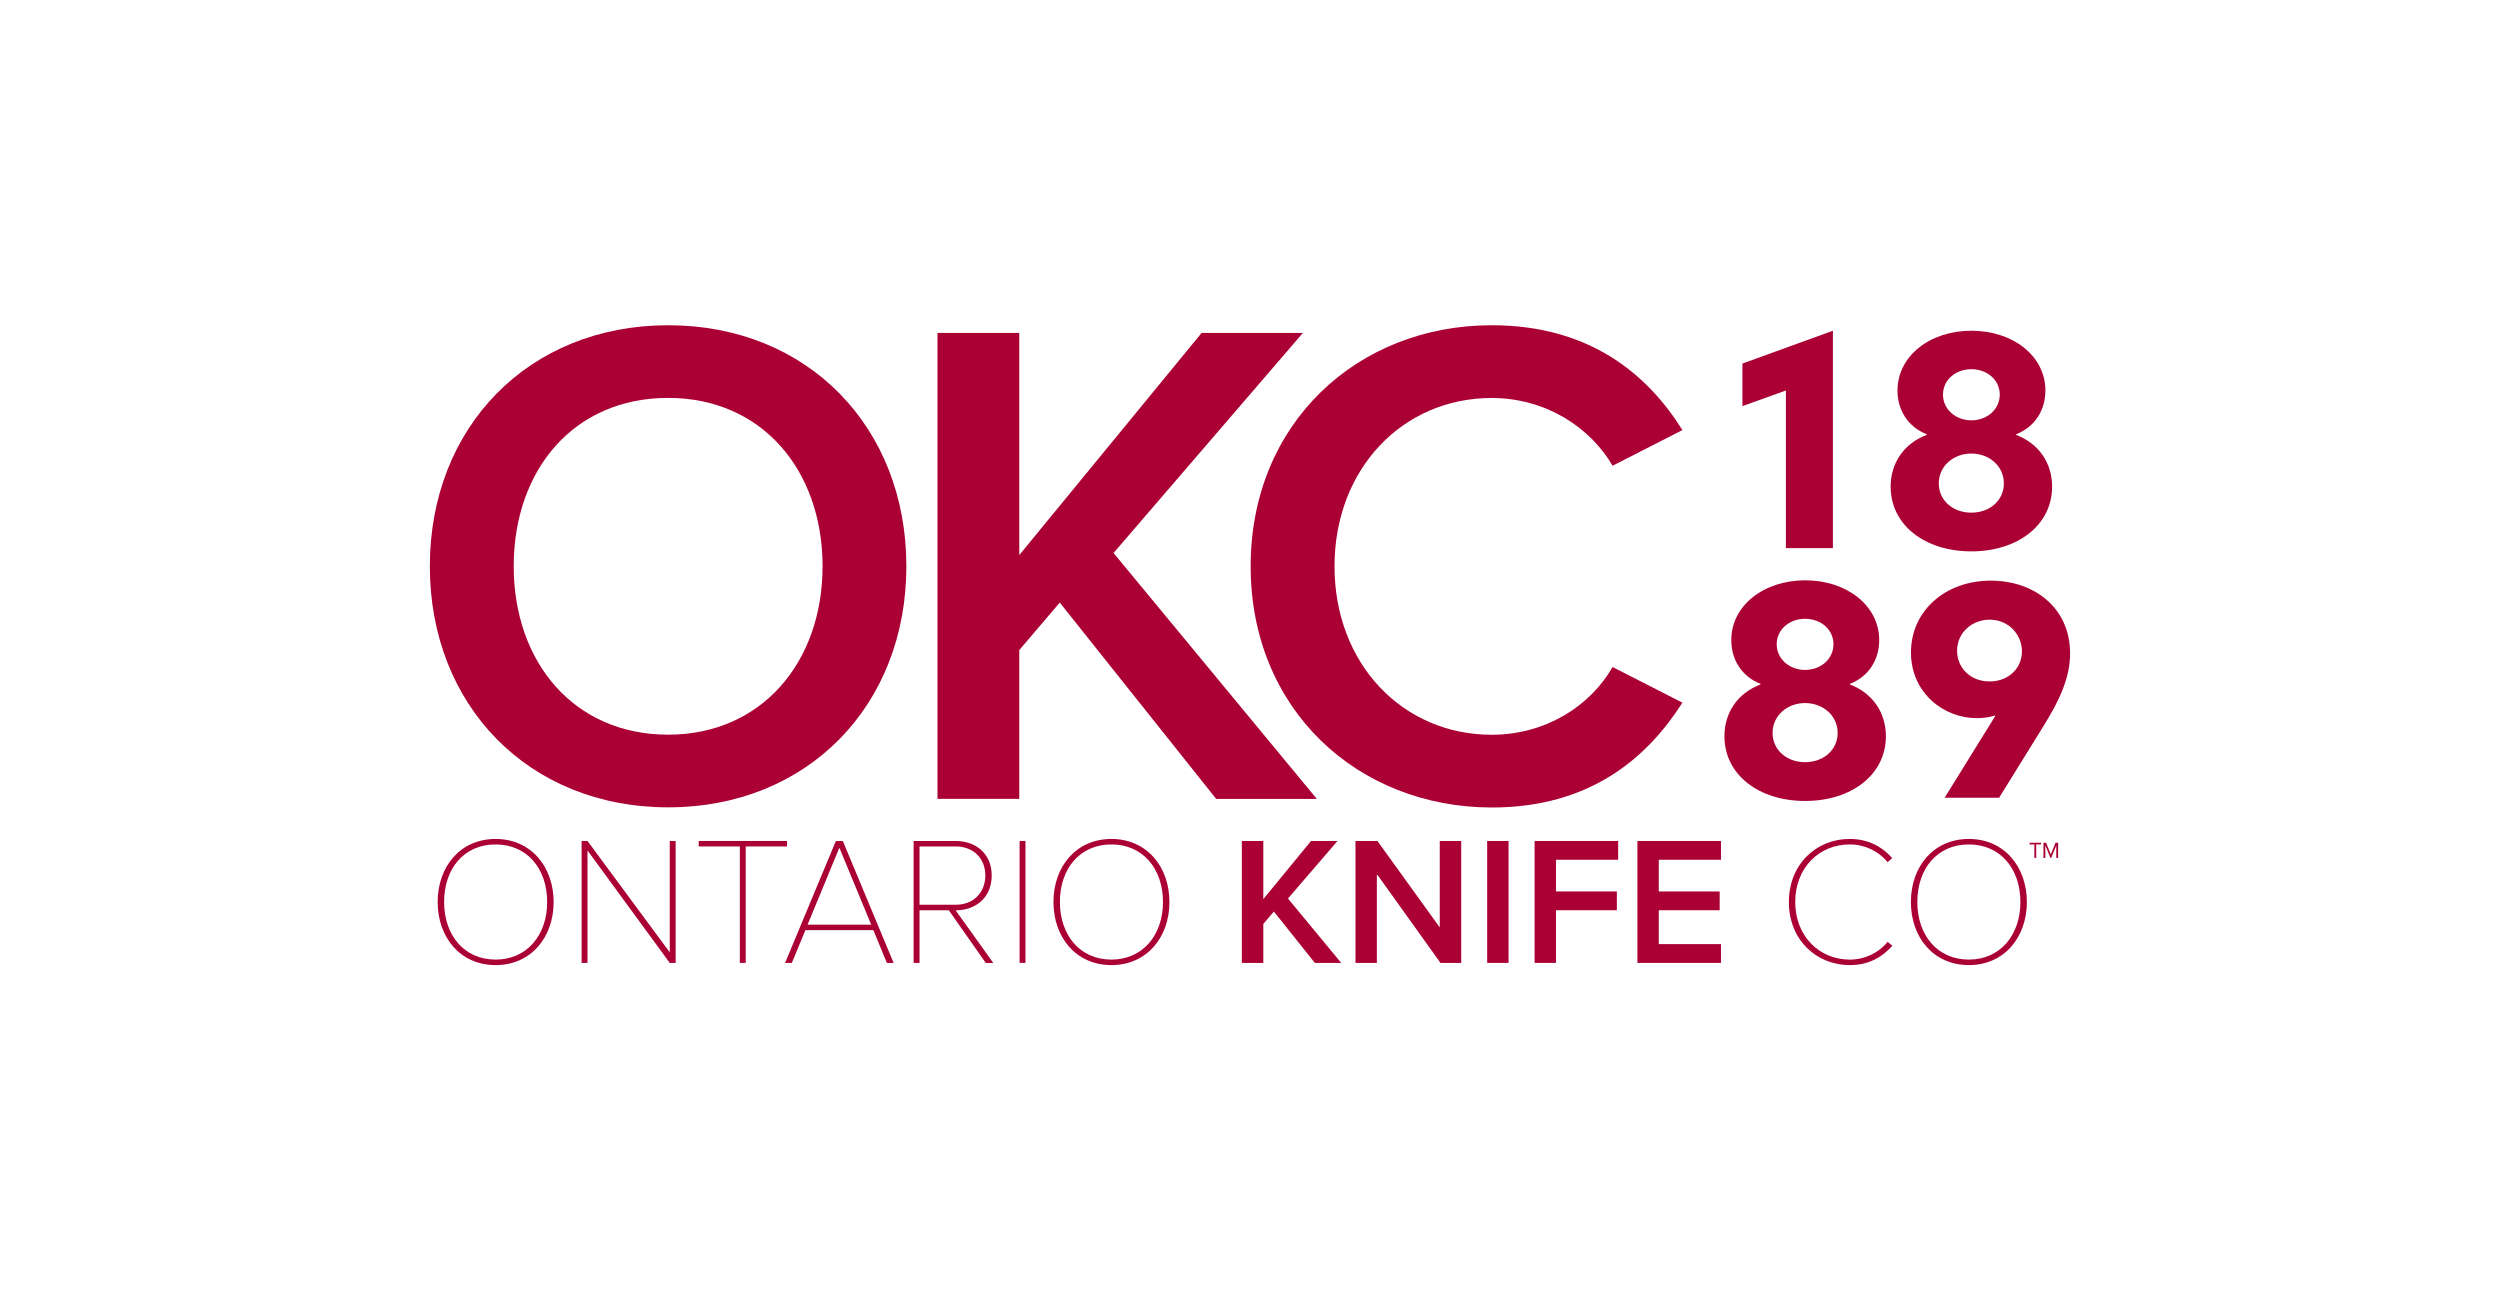
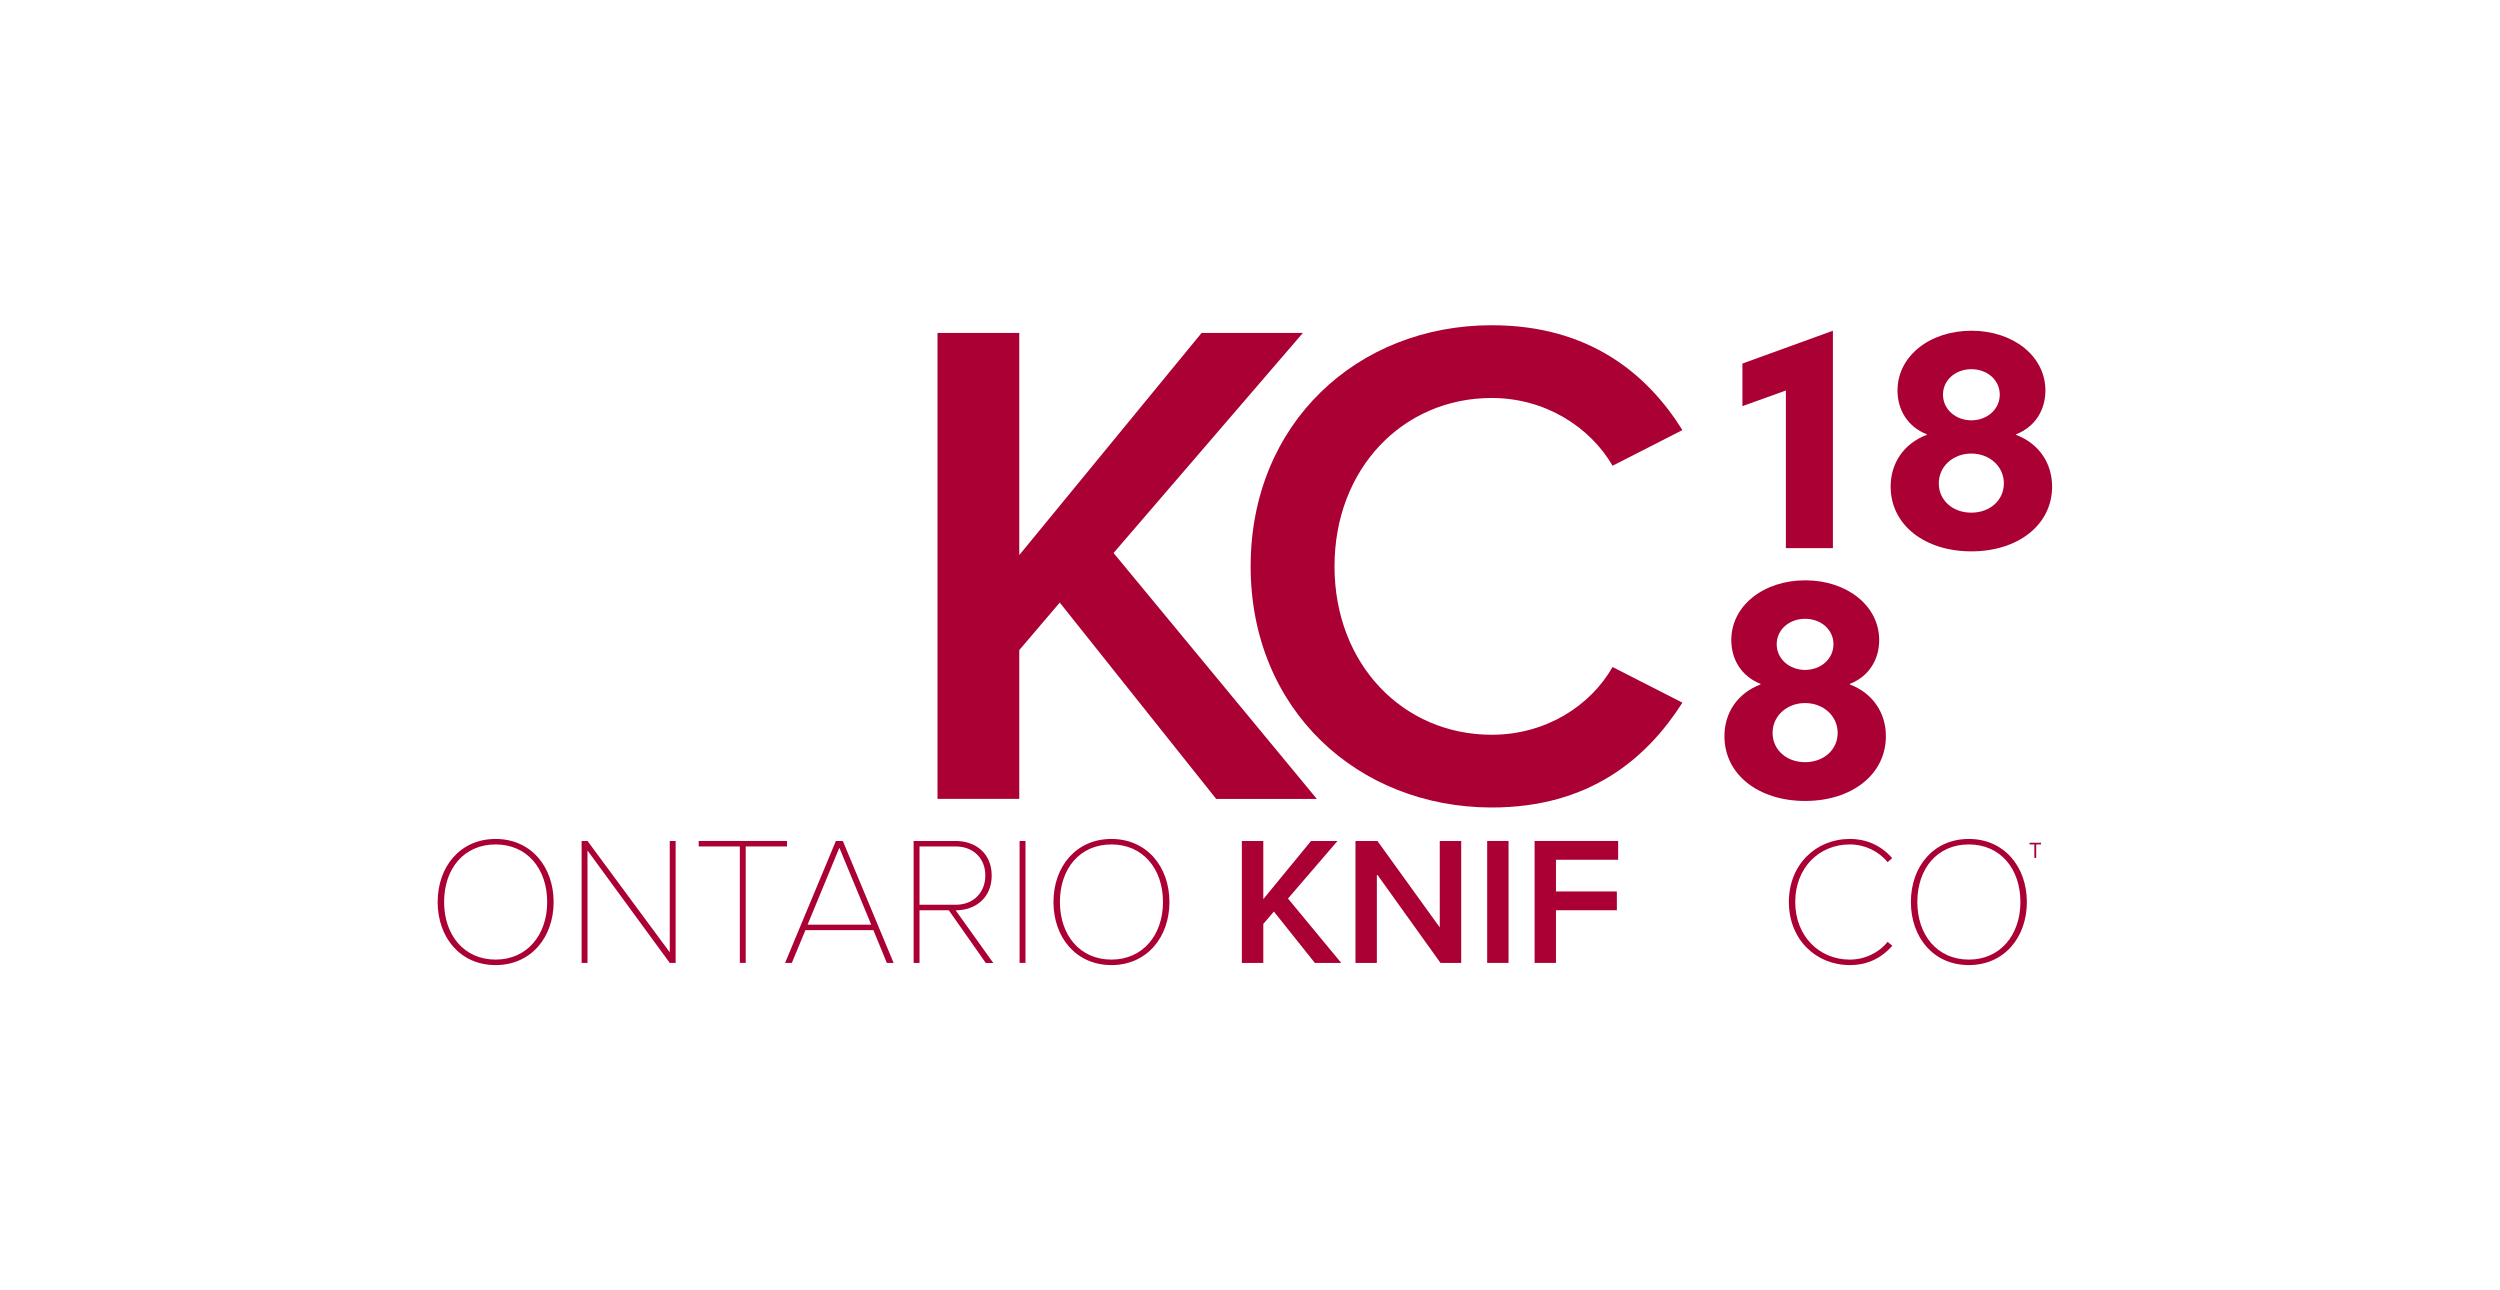
<svg xmlns="http://www.w3.org/2000/svg" version="1.1" id="Layer_1" x="0px" y="0px" viewBox="0 0 310 160" style="enable-background:new 0 0 310 160;" xml:space="preserve">
  <style type="text/css">
	.st0{fill-rule:evenodd;clip-rule:evenodd;fill:#EC2227;}
	.st1{fill:#EC2227;}
	.st2{fill:#ED1C24;}
	.st3{fill-rule:evenodd;clip-rule:evenodd;fill:#ED1C24;}
	.st4{fill-rule:evenodd;clip-rule:evenodd;fill:#1279BF;}
	.st5{fill:#1279BF;}
	.st6{fill:#FFFFFF;}
	.st7{fill:#010101;}
	.st8{fill:#AA182C;}
	.st9{fill:#1067B2;}
	.st10{fill:#8C9091;}
	.st11{fill:#F16122;}
	.st12{fill:#A7A9AC;}
	.st13{fill:none;stroke:#010101;stroke-width:0;stroke-linecap:round;stroke-linejoin:round;stroke-miterlimit:10;}
	.st14{fill-rule:evenodd;clip-rule:evenodd;fill:#010101;}
	.st15{fill:#F6EB16;}
	.st16{fill-rule:evenodd;clip-rule:evenodd;fill:#ED2224;}
	.st17{fill-rule:evenodd;clip-rule:evenodd;fill:#FFFFFF;}
	.st18{fill-rule:evenodd;clip-rule:evenodd;fill:#3B7536;}
	.st19{fill-rule:evenodd;clip-rule:evenodd;fill:#F6EB16;}
	.st20{fill:none;}
	.st21{fill:#FF5100;}
	.st22{fill:#E12726;}
	.st23{fill:#E74825;}
	.st24{fill-rule:evenodd;clip-rule:evenodd;fill:#171717;}
	.st25{fill-rule:evenodd;clip-rule:evenodd;fill:#E74825;}
	.st26{fill:#AB0033;}
	.st27{fill-rule:evenodd;clip-rule:evenodd;}
	.st28{fill:#F15A29;}
	.st29{fill:#125C7F;}
	.st30{fill:#231F20;}
	.st31{fill:#EA2A2B;}
</style>
  <g>
    <g>
-       <path class="st26" d="M82.85,40.33c17.33,0,29.54,12.65,29.54,29.89c0,17.24-12.22,29.89-29.54,29.89S53.3,87.46,53.3,70.22    C53.3,52.98,65.52,40.33,82.85,40.33z M82.85,49.34c-11.7,0-19.15,8.92-19.15,20.88c0,11.87,7.45,20.88,19.15,20.88    c11.61,0,19.15-9.01,19.15-20.88C101.99,58.26,94.45,49.34,82.85,49.34z" />
      <path class="st26" d="M131.41,74.72l-5.02,5.89v18.45h-10.14V41.28h10.14v27.55l22.61-27.55h12.56l-23.48,27.29l25.21,30.5h-12.48    L131.41,74.72z" />
      <path class="st26" d="M155.08,70.22c0-17.76,13.26-29.89,29.89-29.89c12.13,0,19.32,6.07,23.65,13l-8.66,4.42    c-2.77-4.77-8.32-8.4-14.99-8.4c-11,0-19.49,8.75-19.49,20.88c0,12.13,8.49,20.88,19.49,20.88c6.67,0,12.22-3.55,14.99-8.4    l8.66,4.42c-4.42,6.93-11.52,13-23.65,13C168.34,100.11,155.08,87.98,155.08,70.22z" />
    </g>
    <g>
      <g>
        <path class="st26" d="M221.45,48.42l-5.39,1.94v-5.28l11.22-4.07v26.96h-5.83V48.42z" />
        <path class="st26" d="M249.98,53.92c2.9,1.1,4.48,3.56,4.48,6.42c0,4.77-4.26,8.03-10.01,8.03c-5.76,0-10.01-3.26-10.01-8.03     c0-2.86,1.58-5.32,4.48-6.42v-0.07c-2.35-0.92-3.63-3.01-3.63-5.43c0-4.26,4-7.41,9.17-7.41c5.17,0,9.17,3.15,9.17,7.41     c0,2.42-1.28,4.51-3.63,5.43V53.92z M248.48,59.94c0-2.13-1.8-3.7-4.04-3.7c-2.24,0-4.03,1.58-4.03,3.7     c0,2.09,1.72,3.63,4.03,3.63C246.76,63.57,248.48,62.03,248.48,59.94z M247.97,48.93c0-1.8-1.54-3.15-3.52-3.15     c-1.98,0-3.52,1.36-3.52,3.15c0,1.83,1.58,3.19,3.52,3.19C246.39,52.12,247.97,50.77,247.97,48.93z" />
      </g>
      <g>
        <path class="st26" d="M229.37,84.87c2.9,1.1,4.48,3.56,4.48,6.42c0,4.77-4.26,8.03-10.01,8.03c-5.76,0-10.01-3.26-10.01-8.03     c0-2.86,1.58-5.32,4.48-6.42v-0.07c-2.35-0.92-3.63-3.01-3.63-5.43c0-4.26,4-7.41,9.17-7.41c5.17,0,9.17,3.15,9.17,7.41     c0,2.42-1.28,4.51-3.63,5.43V84.87z M227.87,90.88c0-2.13-1.8-3.7-4.04-3.7c-2.24,0-4.03,1.58-4.03,3.7     c0,2.09,1.72,3.63,4.03,3.63C226.14,94.51,227.87,92.97,227.87,90.88z M227.35,79.88c0-1.8-1.54-3.15-3.52-3.15     c-1.98,0-3.52,1.36-3.52,3.15c0,1.83,1.58,3.19,3.52,3.19C225.78,83.07,227.35,81.71,227.35,79.88z" />
-         <path class="st26" d="M241.14,98.91l6.27-10.12l-0.04-0.07c-0.62,0.22-1.43,0.33-2.27,0.33c-4.07,0-8.14-3.12-8.14-8.14     c0-5.17,4.26-8.91,9.9-8.91c5.39,0,9.83,3.37,9.83,9.02c0,3.04-1.32,5.8-3.19,8.84l-5.61,9.06H241.14z M250.72,80.76     c0-2.02-1.61-3.92-4-3.92c-2.16,0-4.04,1.58-4.04,3.85c0,2.09,1.61,3.81,4.04,3.81C249.07,84.5,250.72,82.85,250.72,80.76z" />
      </g>
    </g>
    <path class="st26" d="M61.46,104.03c4.38,0,7.19,3.45,7.19,7.82c0,4.38-2.81,7.82-7.19,7.82c-4.4,0-7.19-3.44-7.19-7.82   C54.27,107.47,57.06,104.03,61.46,104.03z M61.46,104.71c-3.92,0-6.39,2.99-6.39,7.14c0,4.1,2.47,7.14,6.39,7.14   c3.88,0,6.39-3.04,6.39-7.14C67.85,107.7,65.34,104.71,61.46,104.71z" />
    <polygon class="st26" points="72.85,105.46 72.85,119.4 72.12,119.4 72.12,104.28 72.85,104.28 83.05,118.09 83.05,104.28    83.78,104.28 83.78,119.4 83.05,119.4  " />
    <polygon class="st26" points="91.74,104.96 86.64,104.96 86.64,104.28 97.59,104.28 97.59,104.96 92.47,104.96 92.47,119.4    91.74,119.4  " />
    <path class="st26" d="M108.3,115.34h-8.43l-1.68,4.06h-0.84l6.3-15.12h0.86l6.3,15.12h-0.84L108.3,115.34z M100.14,114.66h7.89   l-3.95-9.54L100.14,114.66z" />
    <path class="st26" d="M117.65,112.87h-3.63v6.53h-0.73v-15.12h5.21c2.45,0,4.47,1.52,4.47,4.29c0,2.77-2.02,4.31-4.47,4.31   l4.67,6.53h-0.93L117.65,112.87z M118.51,104.96h-4.49v7.23h4.49c2.22,0,3.67-1.54,3.67-3.63   C122.19,106.48,120.73,104.96,118.51,104.96z" />
    <rect x="126.43" y="104.28" class="st26" width="0.73" height="15.12" />
    <path class="st26" d="M137.82,104.03c4.38,0,7.19,3.45,7.19,7.82c0,4.38-2.81,7.82-7.19,7.82c-4.4,0-7.19-3.44-7.19-7.82   C130.63,107.47,133.42,104.03,137.82,104.03z M137.82,104.71c-3.92,0-6.39,2.99-6.39,7.14c0,4.1,2.47,7.14,6.39,7.14   c3.88,0,6.39-3.04,6.39-7.14C144.21,107.7,141.69,104.71,137.82,104.71z" />
    <polygon class="st26" points="157.96,113.03 156.65,114.57 156.65,119.4 153.99,119.4 153.99,104.28 156.65,104.28 156.65,111.49    162.57,104.28 165.85,104.28 159.71,111.42 166.31,119.4 163.04,119.4  " />
    <polygon class="st26" points="170.73,108.38 170.73,119.4 168.08,119.4 168.08,104.28 170.8,104.28 178.53,115 178.53,104.28    181.19,104.28 181.19,119.4 178.62,119.4  " />
    <rect x="184.41" y="104.28" class="st26" width="2.65" height="15.12" />
    <polygon class="st26" points="190.29,104.28 200.65,104.28 200.65,106.61 192.94,106.61 192.94,110.54 200.49,110.54    200.49,112.87 192.94,112.87 192.94,119.4 190.29,119.4  " />
-     <polygon class="st26" points="203.04,104.28 213.4,104.28 213.4,106.61 205.69,106.61 205.69,110.54 213.24,110.54 213.24,112.87    205.69,112.87 205.69,117.07 213.4,117.07 213.4,119.4 203.04,119.4  " />
    <path class="st26" d="M221.82,111.85c0-4.65,3.36-7.82,7.55-7.82c2.13,0,3.92,0.84,5.26,2.38l-0.57,0.5   c-1.07-1.34-2.81-2.2-4.69-2.2c-3.79,0-6.76,2.88-6.76,7.14c0,4.22,2.97,7.14,6.76,7.14c1.88,0,3.63-0.86,4.69-2.2l0.59,0.48   c-1.43,1.61-3.15,2.4-5.28,2.4C225.18,119.67,221.82,116.5,221.82,111.85z" />
    <path class="st26" d="M244.14,104.03c4.38,0,7.19,3.45,7.19,7.82c0,4.38-2.81,7.82-7.19,7.82c-4.4,0-7.19-3.44-7.19-7.82   C236.95,107.47,239.74,104.03,244.14,104.03z M244.14,104.71c-3.92,0-6.39,2.99-6.39,7.14c0,4.1,2.47,7.14,6.39,7.14   c3.88,0,6.39-3.04,6.39-7.14C250.53,107.7,248.02,104.71,244.14,104.71z" />
    <g>
      <path class="st26" d="M252.26,104.71h-0.59v-0.21h1.42v0.21h-0.6v1.67h-0.23V104.71z" />
-       <path class="st26" d="M254.99,104.82l-0.64,1.56h-0.1l-0.63-1.56v1.56h-0.23v-1.87h0.33l0.58,1.43l0.58-1.43h0.33v1.87h-0.23    V104.82z" />
    </g>
  </g>
</svg>